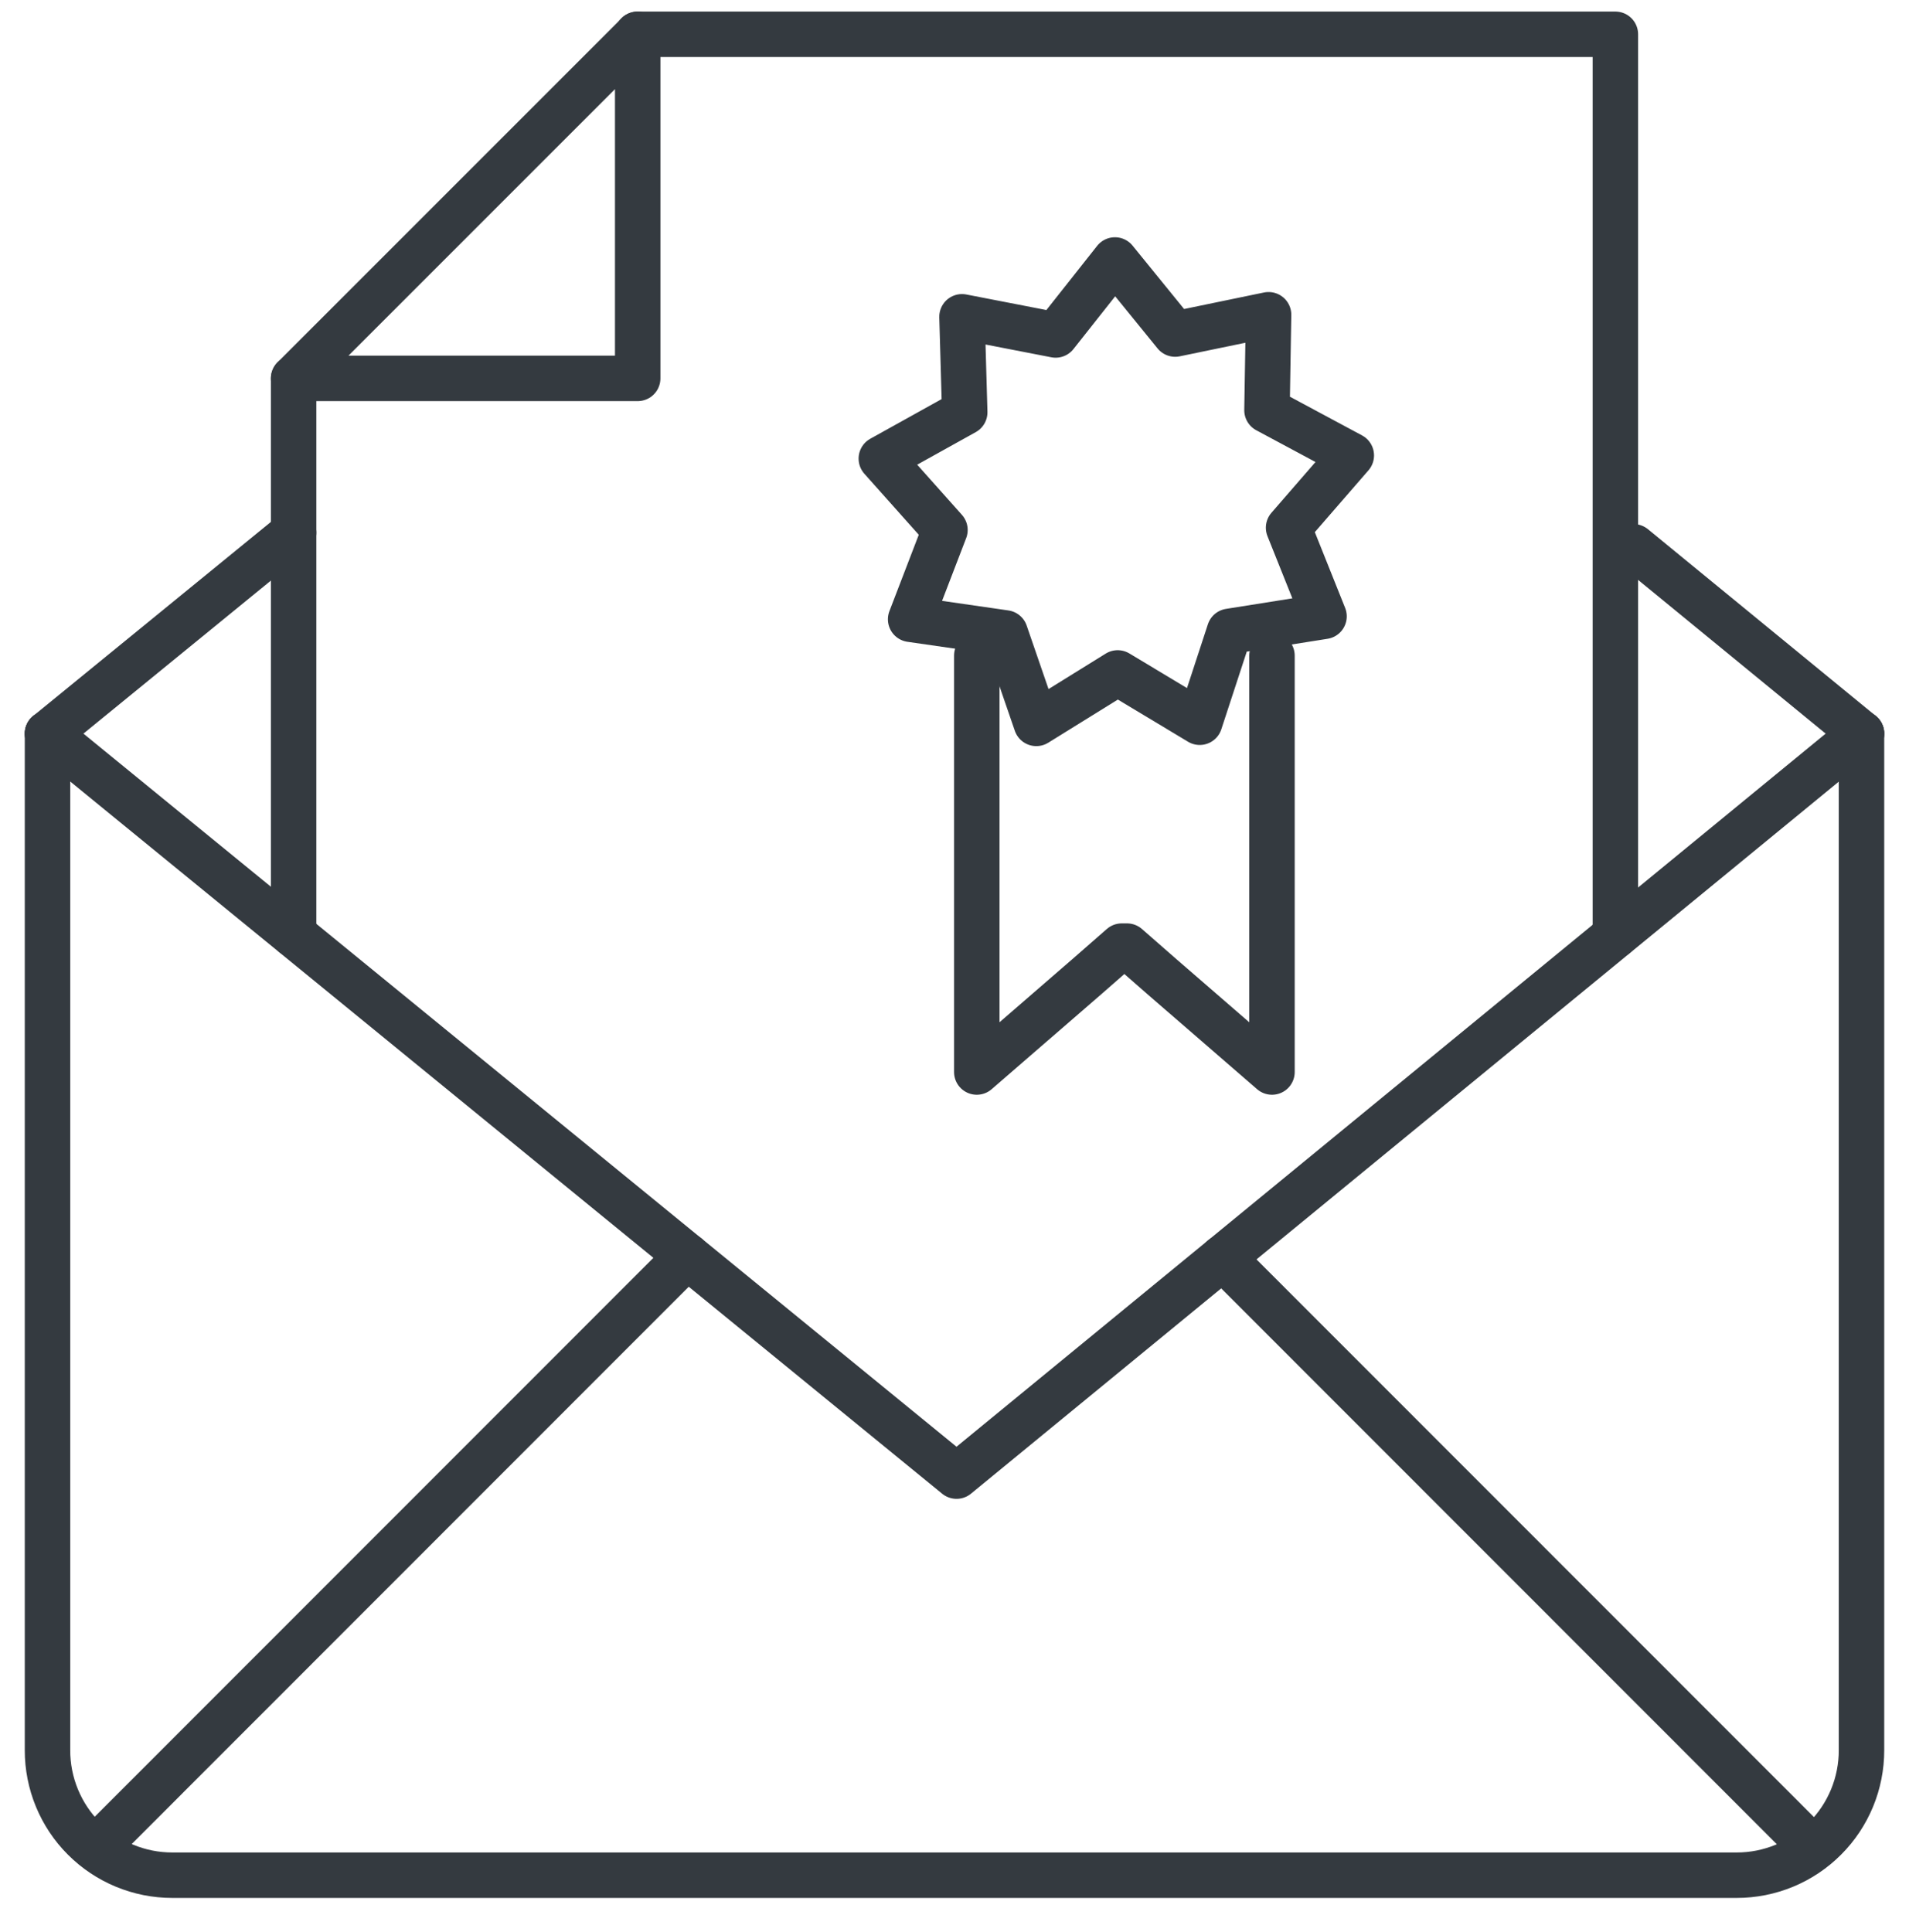
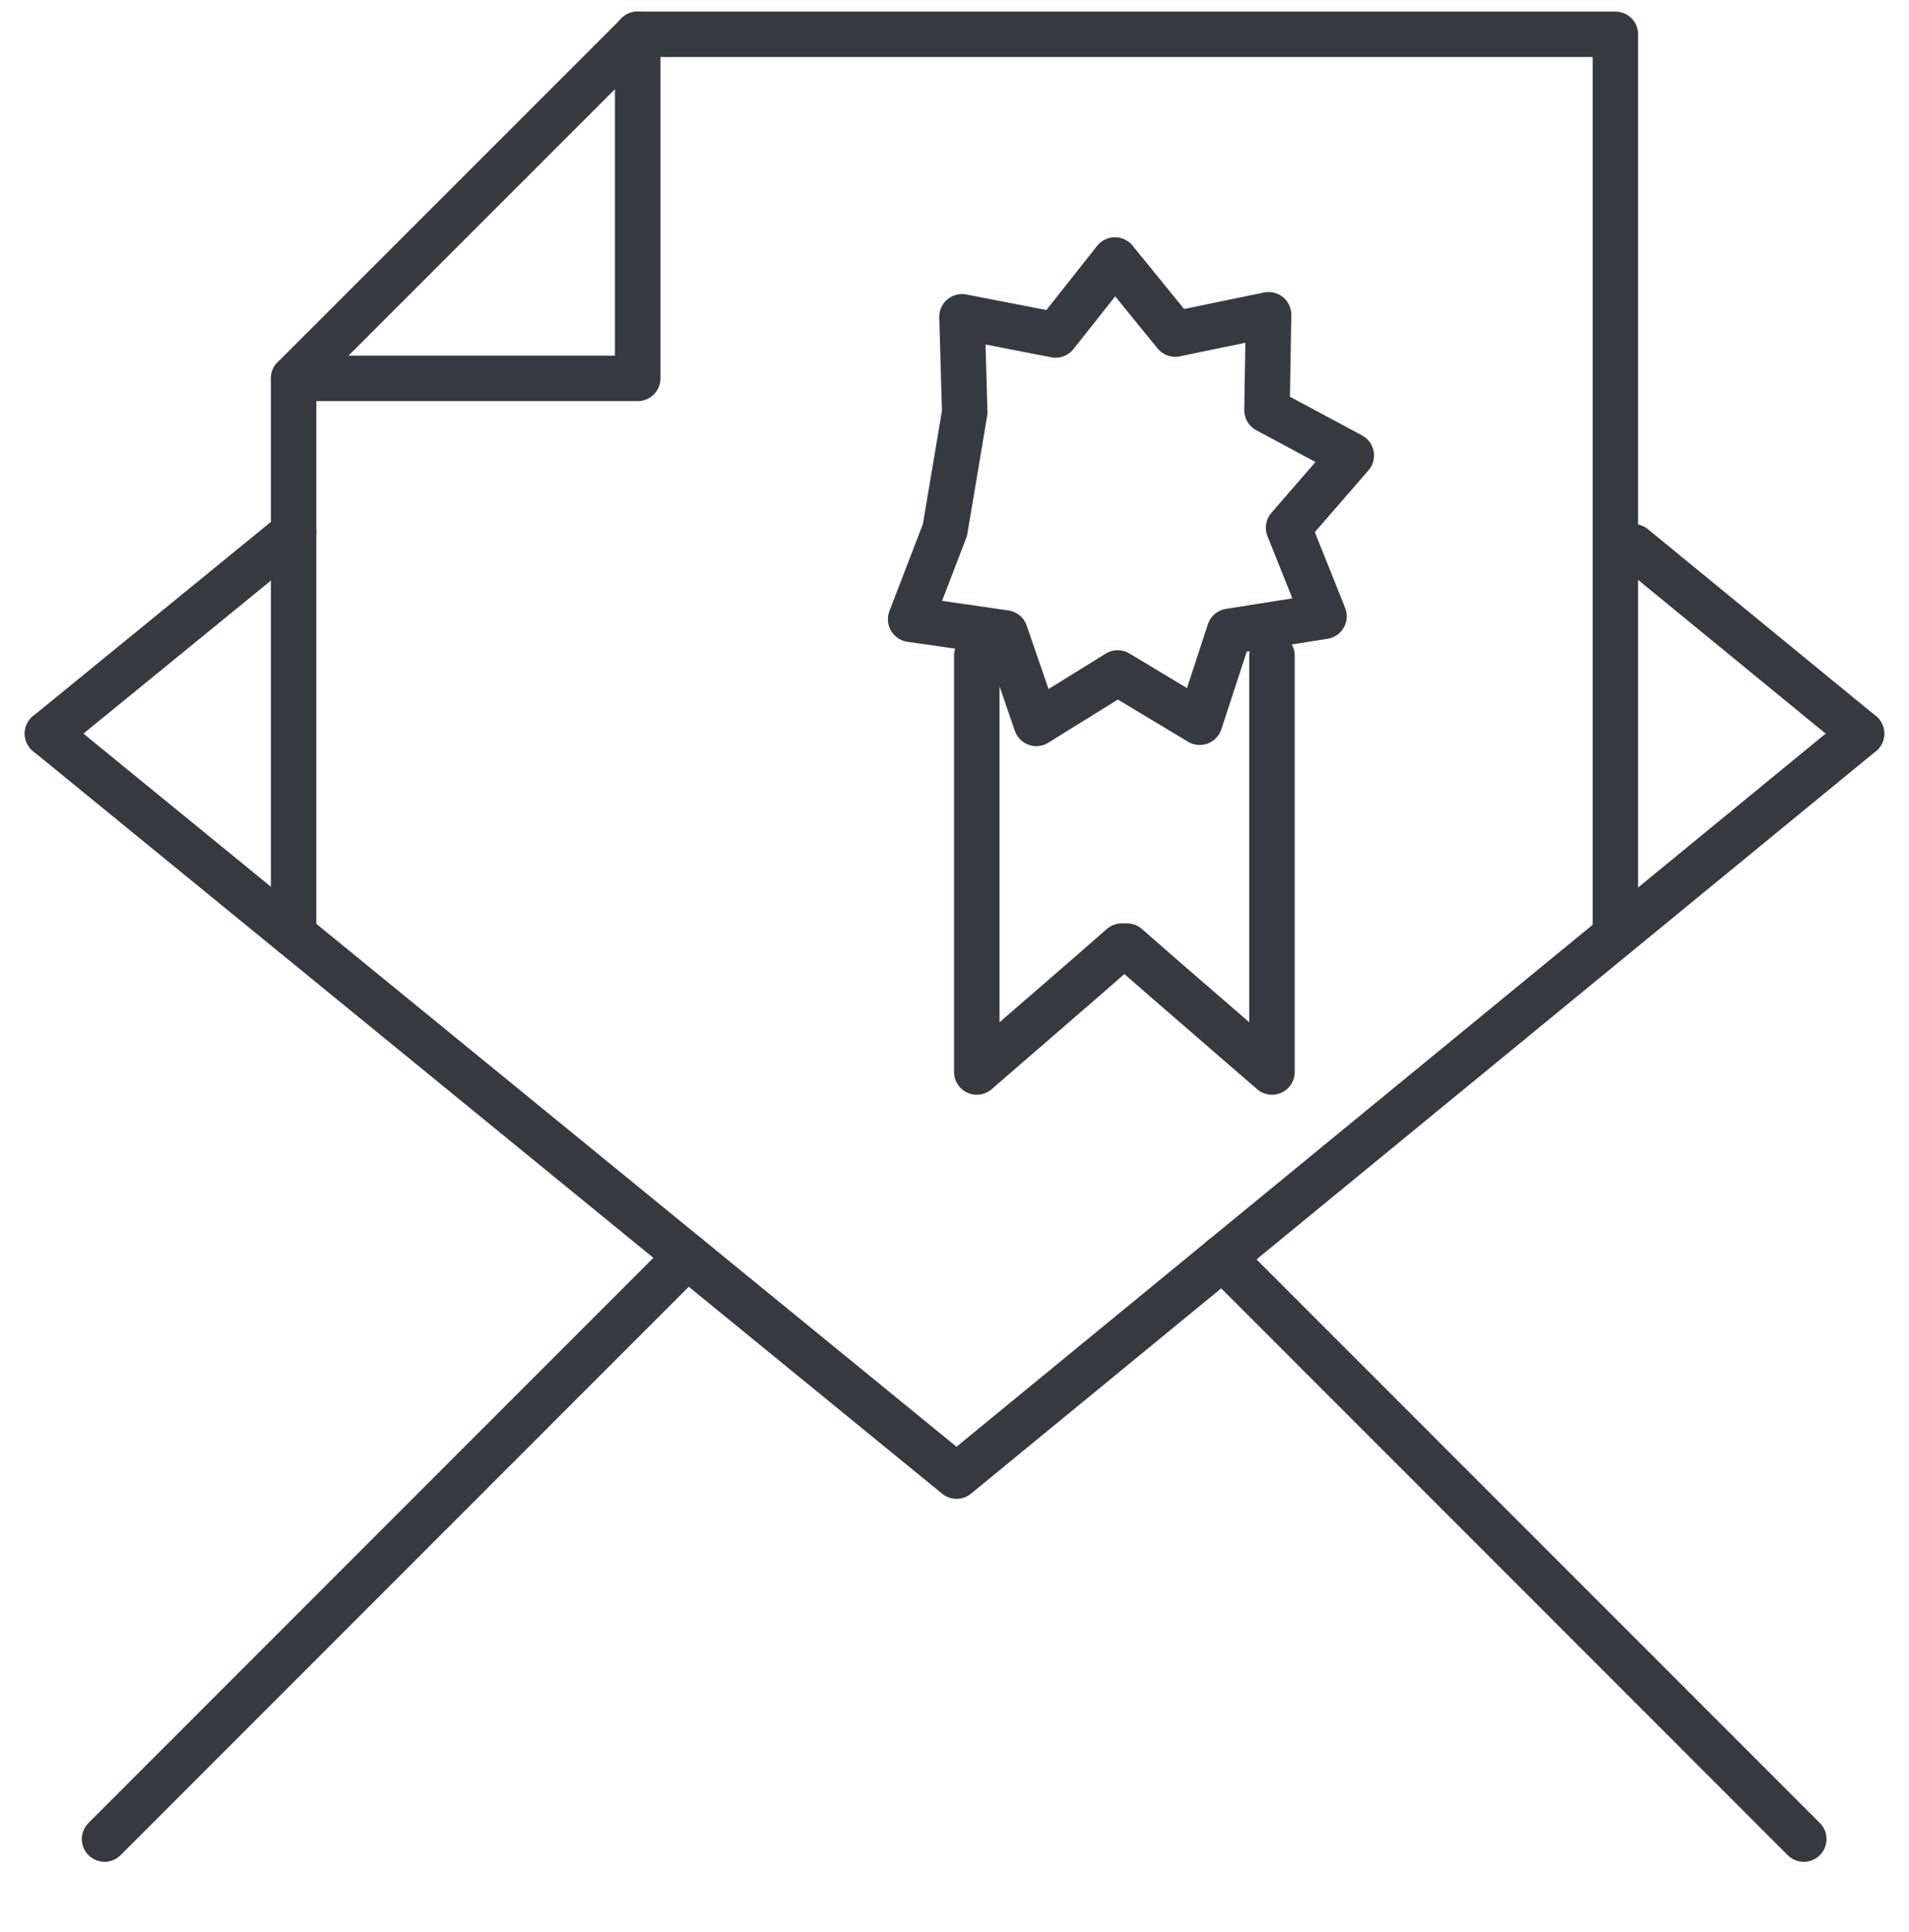
<svg xmlns="http://www.w3.org/2000/svg" width="84" height="85" viewBox="0 0 84 85" fill="none">
  <g clip-path="url(#clip0)">
-     <path d="M2.09 32.279V77.009C2.089 77.731 2.23 78.446 2.505 79.113C2.78 79.78 3.184 80.387 3.694 80.897C4.204 81.408 4.81 81.814 5.477 82.09C6.143 82.367 6.858 82.509 7.58 82.509H76.42C77.142 82.509 77.856 82.367 78.523 82.09C79.19 81.814 79.796 81.408 80.305 80.897C80.815 80.387 81.219 79.78 81.495 79.113C81.77 78.446 81.911 77.731 81.91 77.009V32.279" stroke="#343A40" stroke-width="2" stroke-linecap="round" stroke-linejoin="round" />
    <path d="M79.37 80.919L53.8 55.339" stroke="#343A40" stroke-width="2" stroke-linecap="round" stroke-linejoin="round" />
    <path d="M30.24 55.269L4.6 80.919" stroke="#343A40" stroke-width="2" stroke-linecap="round" stroke-linejoin="round" />
    <path d="M2.09 32.279L42.09 64.949L81.91 32.279" stroke="#343A40" stroke-width="2" stroke-linecap="round" stroke-linejoin="round" />
    <path d="M81.91 32.279L71.88 24.059" stroke="#343A40" stroke-width="2" stroke-linecap="round" stroke-linejoin="round" />
    <path d="M12.92 23.439L2.09 32.279" stroke="#343A40" stroke-width="2" stroke-linecap="round" stroke-linejoin="round" />
-     <path d="M58.26 27.119L54.1 27.779L52.79 31.779L49.18 29.609L45.6 31.829L44.23 27.849L40.07 27.249L41.58 23.319L38.78 20.179L42.45 18.139L42.33 13.939L46.45 14.739L49.06 11.439L51.71 14.699L55.82 13.849L55.75 18.049L59.46 20.039L56.7 23.219L58.26 27.119Z" stroke="#343A40" stroke-width="2" stroke-linecap="round" stroke-linejoin="round" />
+     <path d="M58.26 27.119L54.1 27.779L52.79 31.779L49.18 29.609L45.6 31.829L44.23 27.849L40.07 27.249L41.58 23.319L42.45 18.139L42.33 13.939L46.45 14.739L49.06 11.439L51.71 14.699L55.82 13.849L55.75 18.049L59.46 20.039L56.7 23.219L58.26 27.119Z" stroke="#343A40" stroke-width="2" stroke-linecap="round" stroke-linejoin="round" />
    <path d="M42.98 28.849V42.959V47.169L47.84 42.959L49.36 41.629H49.59L51.11 42.959L55.97 47.169V42.959V28.849" stroke="#343A40" stroke-width="2" stroke-linecap="round" stroke-linejoin="round" />
    <path d="M28.05 1.509H71.08V41.159" stroke="#343A40" stroke-width="2" stroke-linecap="round" stroke-linejoin="round" />
    <path d="M28.06 16.649H12.92L28.06 1.509V16.649Z" stroke="#343A40" stroke-width="2" stroke-linecap="round" stroke-linejoin="round" />
    <path d="M12.92 41.119V16.649" stroke="#343A40" stroke-width="2" stroke-linecap="round" stroke-linejoin="round" />
  </g>
  <defs>
    <clipPath id="clip0">
      <rect width="84" height="84" fill="white" transform="translate(0 0.009)" />
    </clipPath>
  </defs>
</svg>